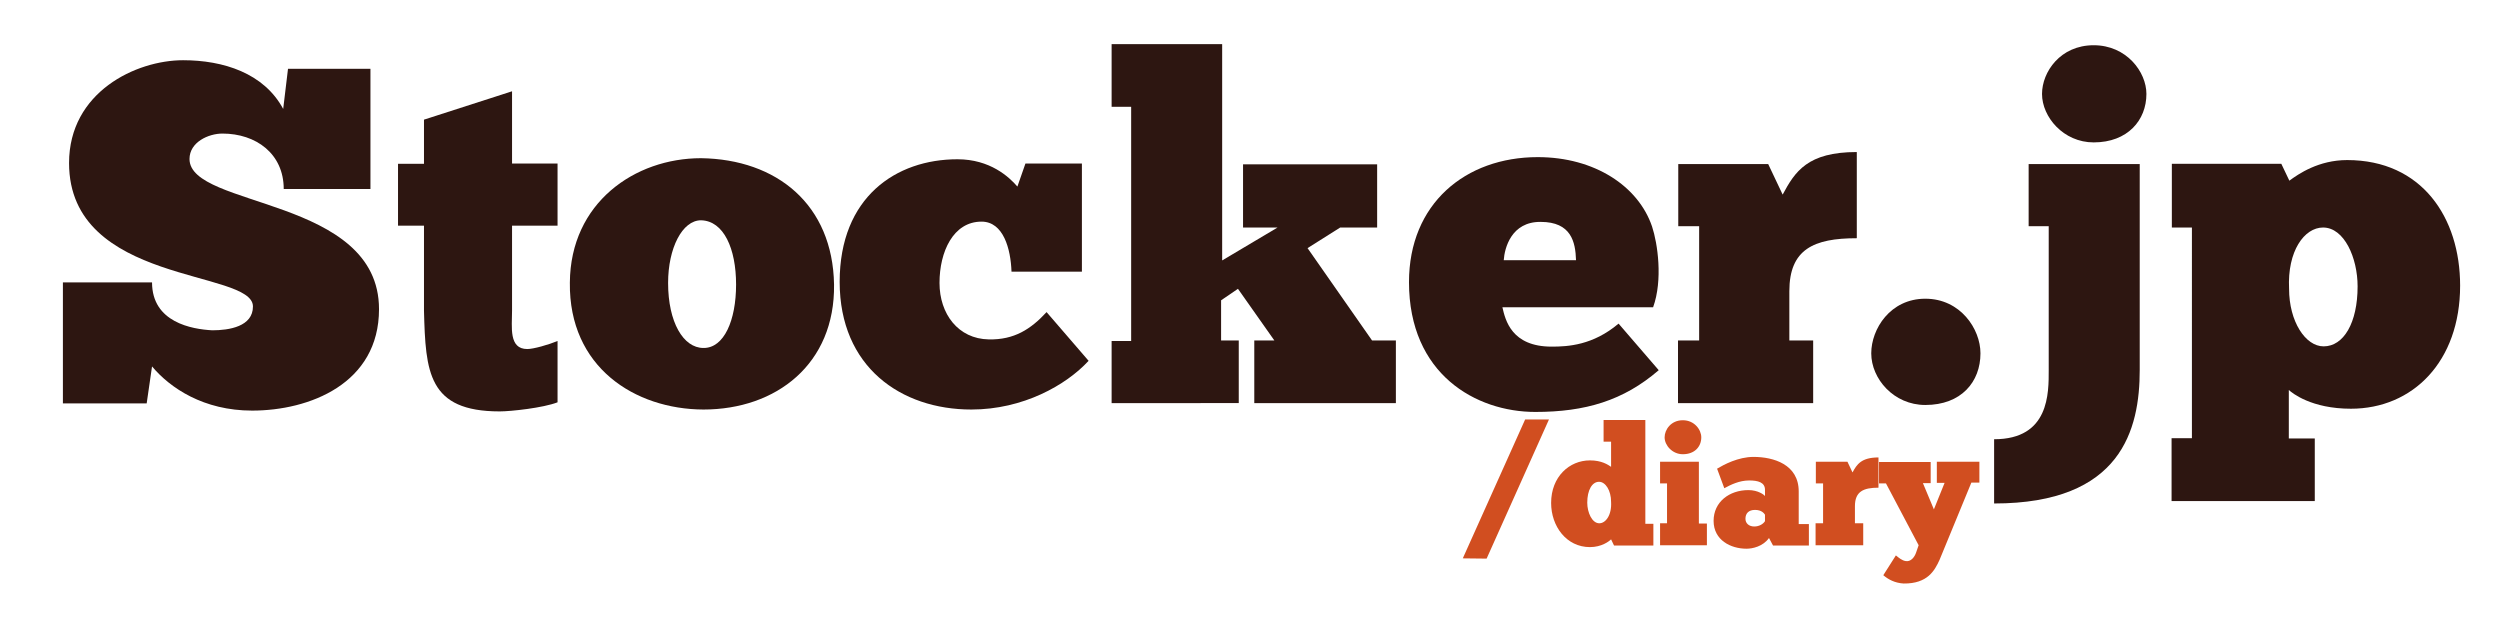
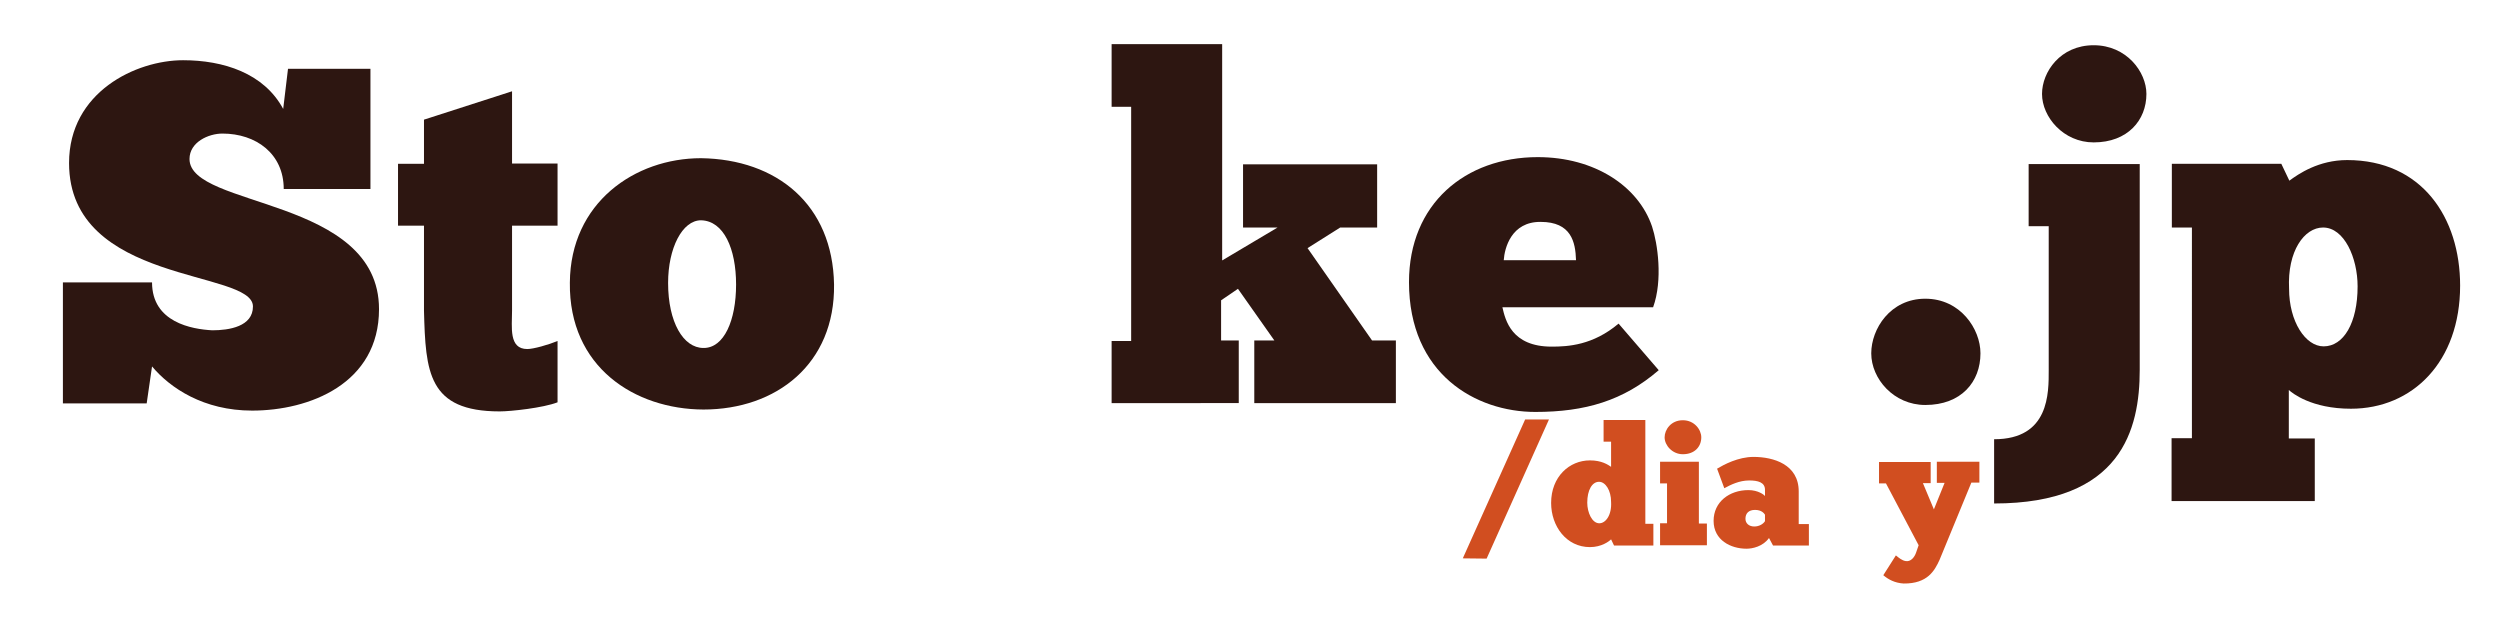
<svg xmlns="http://www.w3.org/2000/svg" version="1.1" id="レイヤー_1" x="0px" y="0px" viewBox="0 57 934 235" enable-background="new 0 57 934 235" xml:space="preserve">
  <g enable-background="new    ">
    <path fill="#2D1611" d="M23.5,207.6v-45.1h33.3c0,15,15,17.5,22.5,17.9c6.3,0,15.2-1.4,15.2-8.9c0-13.9-68.7-8-68.7-53.6   c0-26.5,25-38.4,42.6-38.4c15,0,30.2,4.8,37.4,18.2l1.8-15h30.8v44.9H106c0-13.2-10.4-20.7-22.9-20.7c-5.2,0-12.3,3.2-12.3,9.5   c0,18.4,70.8,14.1,70.8,56.1c0,27.9-26.1,37.9-47.4,37.9c-18.1,0-30.6-8.4-37.4-16.5l-2,13.8H23.5z" />
    <path fill="#2D1611" d="M148.7,118.2h9.7v-16.5l32.9-10.6v27h17v23.2h-17v31.8c0,6.1-1.3,14.3,5.7,14.3c2.3,0,7.9-1.6,11.3-3v22.9   c-5.4,2.1-17.5,3.4-21.6,3.4c-26.8,0-27.7-14.7-28.3-37.6v-31.8h-9.7V118.2z" />
    <path fill="#2D1611" d="M212.9,162.6c0.2-29.9,24.3-46.5,49-46.5c28.3,0.4,49.2,17.3,49.7,47.2c0.4,29.7-21.6,46.7-48.8,46.7   C237.2,209.9,212.5,194.2,212.9,162.6z M275,163.3c0-13.4-4.6-23.8-13.1-24c-7,0-12.3,10.4-12.3,23.4c0,14.7,5.7,24.3,13.2,24.3   C270.5,187.1,275,176.7,275,163.3z" />
-     <path fill="#2D1611" d="M366.7,139.8c-10.6,0-15.7,11.3-15.7,22.9s7,20.9,18.4,21.1c9.5,0.2,15.7-3.8,21.6-10.2l15.7,18.2   c-8.4,9.1-24.5,18.2-43.8,18.2c-26.3,0-49.2-15.9-49.2-47.7c0-31.7,21.1-45.8,44-45.8c12.2,0,19.3,6.6,22.4,10.2l3-8.6h21.1v40.4   h-26.3C377.6,150,374.9,139.8,366.7,139.8z" />
    <path fill="#2D1611" d="M415.3,207.6v-23.2h7.3V96.9h-7.3V73.5h41.3v80.8l20.7-12.3h-12.9v-23.6h50.1V142h-13.8l-12.2,7.7   l24.1,34.5h8.9v23.4h-52.9v-23.4h7.5l-13.6-19.3l-6.3,4.3v15h6.6v23.4H415.3z" />
    <path fill="#2D1611" d="M619.7,195.3c-13.2,11.4-27.5,15.6-46.1,15.6c-22.2,0-47.2-14.1-47.2-48.5c0-29.3,21.1-46.7,48.1-46.7   c21.3,0,37.6,10.9,42.7,25.9c2.1,6.3,4.1,20,0.4,30.2h-56.3c1.1,4.8,3.4,14.7,18.4,14.7c6.1,0,15.4-0.5,25-8.6L619.7,195.3z    M561.8,154.2h27c-0.2-6.8-1.8-14.3-13.2-14.3C564.6,139.8,562.1,149.7,561.8,154.2z" />
-     <path fill="#2D1611" d="M677.5,207.6h-50.6v-23.4h7.9v-42.7H627v-23.2h33.6l5.4,11.4c4.6-8.6,9.3-15.9,27.7-15.9v32.2   c-16.1,0-25.2,4.1-25.2,19.8v18.4h8.9V207.6z" />
    <path fill="#2D1611" d="M719.3,168.6c13.1,0,20.6,11.3,20.6,20.4c0,10.7-7.2,19.3-20.6,19.3c-11.8,0-20.2-9.8-20.2-19.3   C699.1,179.9,706.2,168.6,719.3,168.6z" />
    <path fill="#2D1611" d="M765.4,141.5h-7.5v-23.2h41.5v76.9c0,22.2-6.8,49.9-54.4,49.9v-24c20.7,0,20.4-17.3,20.4-25.9V141.5z    M782.2,73.9c12.3,0,19.7,10,19.7,18.2c0,9.8-7,18.1-19.7,18.1c-11.3,0-19.3-9.5-19.3-18.1C762.9,83.9,769.7,73.9,782.2,73.9z" />
    <path fill="#2D1611" d="M811.4,220.7h7.5V142h-7.5v-23.8h40.9l3,6.3c3.4-2.5,10.9-7.7,21.6-7.7c27.9,0,42.2,21.5,42.2,46.9   c0,28.4-17.7,46-40.8,46c-14.8,0-22-5.9-23.2-7v18.1h9.7v23.4h-53.5V220.7z M867.9,142c-7,0-13.4,8.8-12.7,22.9   c0,12.2,6.1,21.5,12.9,21.5c7.5,0,12.7-8.8,12.7-22.4C880.8,153.3,875.8,142,867.9,142z" />
  </g>
  <g enable-background="new    ">
    <path fill="#D14E20" d="M546.5,265.6l23.3-51.9h8.9l-23.3,52L546.5,265.6z" />
    <path fill="#D14E20" d="M602,222h-2.9v-8.1h15.6v38.8h3v8.1H603l-1.1-2.3c-0.8,0.8-3.6,2.9-7.9,2.9c-8.8,0-14.5-7.8-14.5-16.5   c0-9.8,6.8-15.9,14.5-15.9c4.4,0,6.7,1.6,7.9,2.4V222z M597.5,252.5c2.4,0,4.7-3.1,4.4-8c0-4.3-2.1-7.5-4.5-7.5   c-2.6,0-4.4,3.1-4.4,7.8C593,248.5,594.8,252.5,597.5,252.5z" />
    <path fill="#D14E20" d="M637.7,260.7h-17.5v-8.2h2.6v-14.9h-2.6v-8.1h14.5v23.1h3V260.7z M628.7,214c4.3,0,6.9,3.5,6.9,6.4   c0,3.4-2.4,6.3-6.9,6.3c-3.9,0-6.8-3.3-6.8-6.3C621.9,217.5,624.3,214,628.7,214z" />
    <path fill="#D14E20" d="M641.5,232.1c2.5-1.5,7.9-4.4,13.6-4.4c7.5,0,16.9,2.8,16.9,12.9v12.2h3.8v8h-13.4l-1.5-2.8   c-2.3,3.2-6.2,4-8.4,4c-5.9,0-12.3-3.2-12.3-10.4c0-7.1,5.9-11.5,13-11.5c3.7,0,5.9,1.8,6.2,2.2V240c0-2.8-2.6-3.5-5.9-3.5   c-3.7,0-6.9,1.6-9.3,2.9L641.5,232.1z M659.4,251.7v-2.4c-0.2-0.3-1.1-1.8-3.7-1.8c-2.5,0-3.6,1.4-3.6,3.3c0,1.8,1.4,2.9,3.3,2.9   S658.8,252.7,659.4,251.7z" />
-     <path fill="#D14E20" d="M696,260.7h-17.7v-8.2h2.8v-14.9h-2.7v-8.1h11.8l1.9,4c1.6-3,3.3-5.6,9.7-5.6v11.3c-5.6,0-8.8,1.4-8.8,6.9   v6.4h3.1V260.7z" />
    <path fill="#D14E20" d="M726.5,237.4h-2.9v-7.9h15.9v7.8h-3l-11.9,28.9c-1.8,3.9-4.4,8.9-13.4,8.8c-3.3-0.2-5.7-1.5-7.6-3.1   l4.7-7.4c1.1,0.9,2.3,1.9,3.6,2.1c1.9,0.4,3.4-1.4,4-3.3l0.9-2.6l-12.2-23.1h-2.6v-8h19.3v7.9h-2.9l4.1,9.8L726.5,237.4z" />
  </g>
</svg>